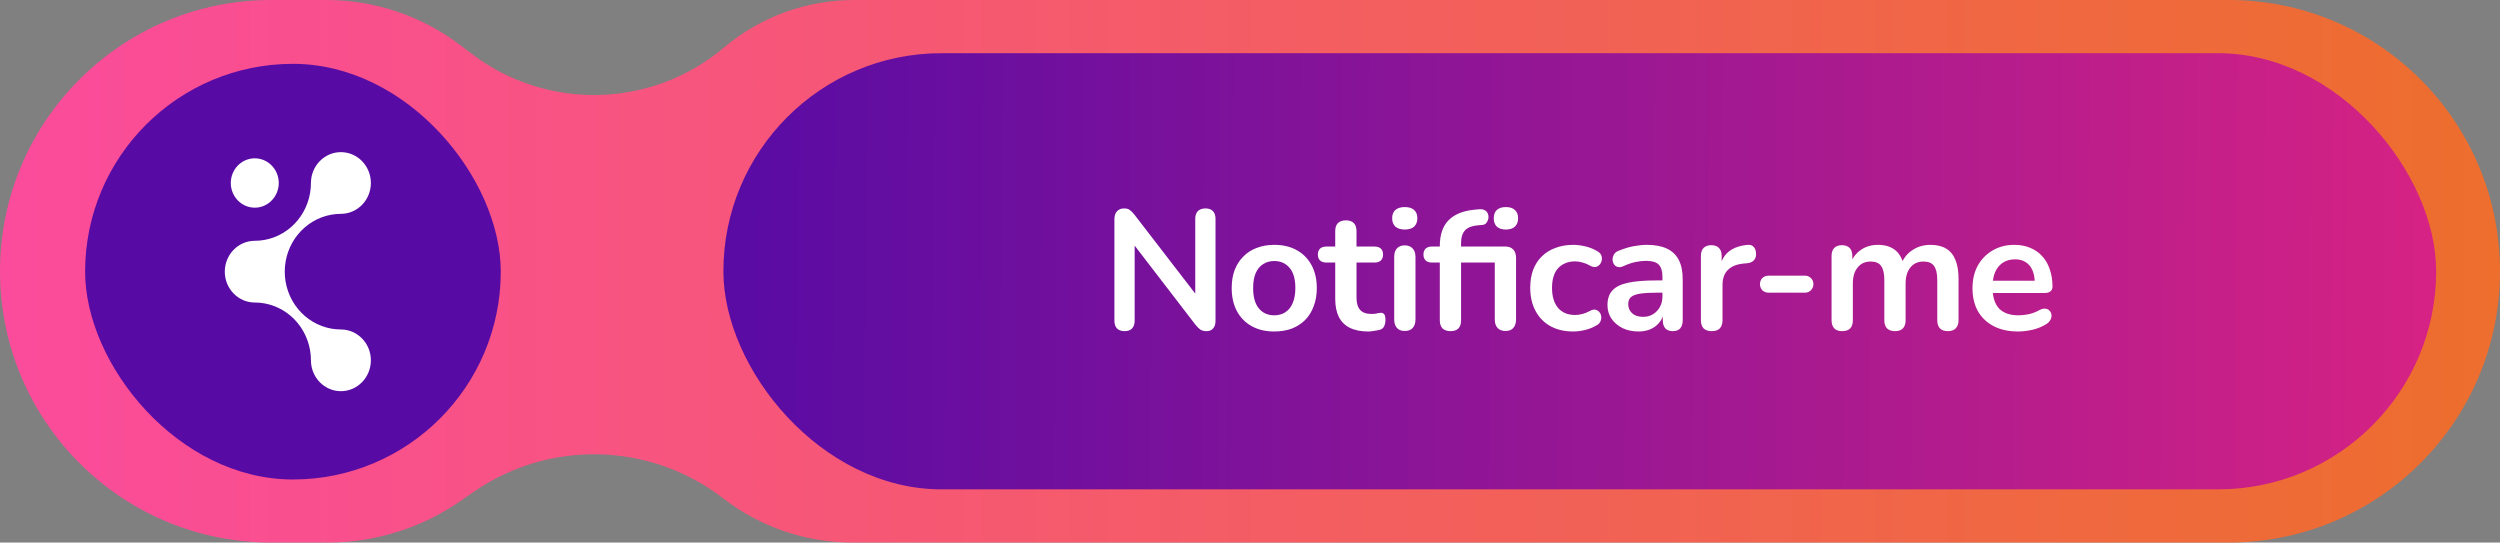
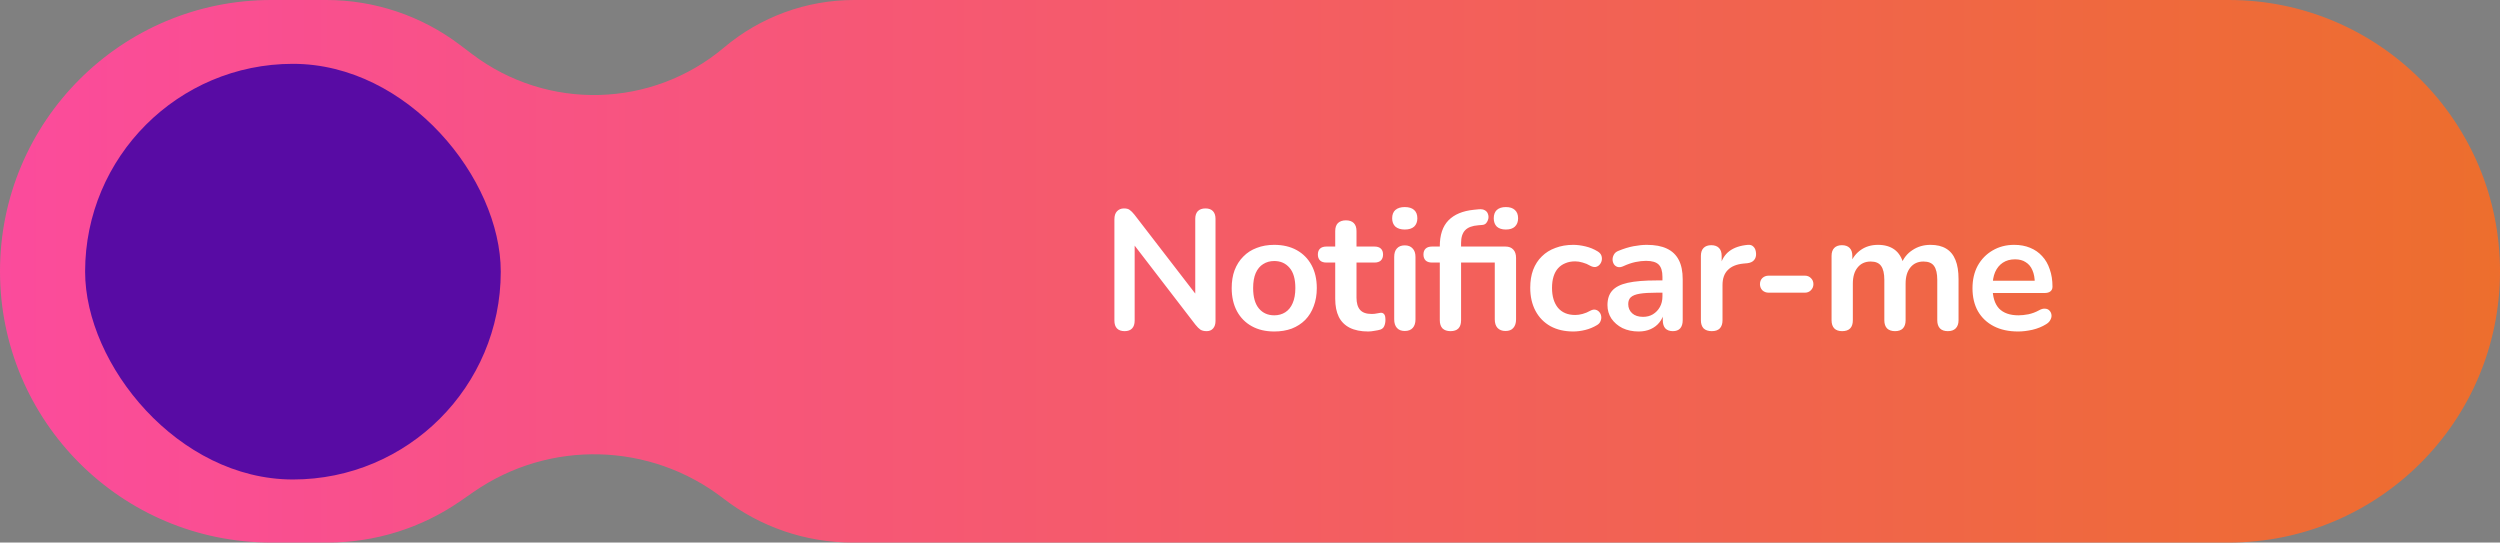
<svg xmlns="http://www.w3.org/2000/svg" width="235" height="51" viewBox="0 0 235 51" fill="none">
  <rect x="0" y="0" width="235" height="51" fill="#808080" stroke="none" />
  <path d="M235 25.5C235 39.583 223.583 51 209.5 51L80.14 51C75.742 51 71.469 49.541 67.989 46.851V46.851C61.135 41.553 51.64 41.306 44.52 46.24L43.285 47.096C39.617 49.638 35.261 51 30.799 51L25.5 51C11.417 51 -6.98894e-06 39.583 -5.75774e-06 25.5V25.5C-4.52654e-06 11.417 11.417 -2.85697e-06 25.5 -1.62577e-06L30.671 -1.17368e-06C35.201 -7.77681e-07 39.607 1.478 43.22 4.21L44.394 5.097C51.461 10.44 61.286 10.178 68.059 4.467V4.467C71.48 1.582 75.811 2.77254e-06 80.286 3.16375e-06L209.5 1.446e-05C223.583 1.56912e-05 235 11.417 235 25.5V25.5Z" fill="url(#paint0_linear_746_599)" style="mix-blend-mode:screen" />
-   <rect x="229" y="46" width="161" height="41" rx="20.5" transform="rotate(-180 229 46)" fill="url(#paint1_linear_746_599)" />
  <path d="M105.714 31.128C105.405 31.128 105.165 31.043 104.994 30.872C104.834 30.701 104.754 30.456 104.754 30.136V20.616C104.754 20.285 104.834 20.035 104.994 19.864C105.165 19.683 105.383 19.592 105.65 19.592C105.895 19.592 106.077 19.64 106.194 19.736C106.322 19.821 106.471 19.971 106.642 20.184L112.77 28.136H112.354V20.568C112.354 20.259 112.434 20.019 112.594 19.848C112.765 19.677 113.005 19.592 113.314 19.592C113.623 19.592 113.858 19.677 114.018 19.848C114.178 20.019 114.258 20.259 114.258 20.568V30.168C114.258 30.467 114.183 30.701 114.034 30.872C113.885 31.043 113.682 31.128 113.426 31.128C113.181 31.128 112.983 31.08 112.834 30.984C112.695 30.888 112.541 30.733 112.37 30.52L106.258 22.568H106.658V30.136C106.658 30.456 106.578 30.701 106.418 30.872C106.258 31.043 106.023 31.128 105.714 31.128ZM119.779 31.16C118.968 31.16 118.264 30.995 117.667 30.664C117.069 30.333 116.605 29.864 116.275 29.256C115.944 28.637 115.779 27.912 115.779 27.08C115.779 26.451 115.869 25.891 116.051 25.4C116.243 24.899 116.515 24.472 116.867 24.12C117.219 23.757 117.64 23.485 118.131 23.304C118.621 23.112 119.171 23.016 119.779 23.016C120.589 23.016 121.293 23.181 121.891 23.512C122.488 23.843 122.952 24.312 123.283 24.92C123.613 25.528 123.779 26.248 123.779 27.08C123.779 27.709 123.683 28.275 123.491 28.776C123.309 29.277 123.043 29.709 122.691 30.072C122.339 30.424 121.917 30.696 121.427 30.888C120.936 31.069 120.387 31.16 119.779 31.16ZM119.779 29.64C120.173 29.64 120.52 29.544 120.819 29.352C121.117 29.16 121.347 28.877 121.507 28.504C121.677 28.12 121.763 27.645 121.763 27.08C121.763 26.227 121.581 25.592 121.219 25.176C120.856 24.749 120.376 24.536 119.779 24.536C119.384 24.536 119.037 24.632 118.739 24.824C118.44 25.005 118.205 25.288 118.035 25.672C117.875 26.045 117.795 26.515 117.795 27.08C117.795 27.923 117.976 28.563 118.339 29C118.701 29.427 119.181 29.64 119.779 29.64ZM128.615 31.16C127.922 31.16 127.341 31.043 126.871 30.808C126.413 30.573 126.071 30.232 125.847 29.784C125.623 29.325 125.511 28.76 125.511 28.088V24.68H124.679C124.423 24.68 124.226 24.616 124.087 24.488C123.949 24.349 123.879 24.163 123.879 23.928C123.879 23.683 123.949 23.496 124.087 23.368C124.226 23.24 124.423 23.176 124.679 23.176H125.511V21.72C125.511 21.389 125.597 21.139 125.767 20.968C125.949 20.797 126.199 20.712 126.519 20.712C126.839 20.712 127.085 20.797 127.255 20.968C127.426 21.139 127.511 21.389 127.511 21.72V23.176H129.207C129.463 23.176 129.661 23.24 129.799 23.368C129.938 23.496 130.007 23.683 130.007 23.928C130.007 24.163 129.938 24.349 129.799 24.488C129.661 24.616 129.463 24.68 129.207 24.68H127.511V27.976C127.511 28.488 127.623 28.872 127.847 29.128C128.071 29.384 128.434 29.512 128.935 29.512C129.117 29.512 129.277 29.496 129.415 29.464C129.554 29.432 129.677 29.411 129.783 29.4C129.911 29.389 130.018 29.432 130.103 29.528C130.189 29.613 130.231 29.795 130.231 30.072C130.231 30.285 130.194 30.477 130.119 30.648C130.055 30.808 129.933 30.92 129.751 30.984C129.613 31.027 129.431 31.064 129.207 31.096C128.983 31.139 128.786 31.16 128.615 31.16ZM132.047 31.112C131.727 31.112 131.482 31.016 131.311 30.824C131.14 30.632 131.055 30.365 131.055 30.024V24.152C131.055 23.8 131.14 23.533 131.311 23.352C131.482 23.16 131.727 23.064 132.047 23.064C132.367 23.064 132.612 23.16 132.783 23.352C132.964 23.533 133.055 23.8 133.055 24.152V30.024C133.055 30.365 132.97 30.632 132.799 30.824C132.628 31.016 132.378 31.112 132.047 31.112ZM132.047 21.576C131.674 21.576 131.38 21.485 131.167 21.304C130.964 21.112 130.863 20.851 130.863 20.52C130.863 20.179 130.964 19.917 131.167 19.736C131.38 19.555 131.674 19.464 132.047 19.464C132.431 19.464 132.724 19.555 132.927 19.736C133.13 19.917 133.231 20.179 133.231 20.52C133.231 20.851 133.13 21.112 132.927 21.304C132.724 21.485 132.431 21.576 132.047 21.576ZM136.349 31.128C136.029 31.128 135.778 31.043 135.597 30.872C135.426 30.691 135.341 30.435 135.341 30.104V24.68H134.605C134.349 24.68 134.152 24.616 134.013 24.488C133.874 24.349 133.805 24.163 133.805 23.928C133.805 23.683 133.874 23.496 134.013 23.368C134.152 23.24 134.349 23.176 134.605 23.176H135.917L135.341 23.704V23.16C135.341 22.083 135.613 21.267 136.157 20.712C136.701 20.157 137.49 19.827 138.525 19.72L139.005 19.672C139.25 19.651 139.442 19.683 139.581 19.768C139.73 19.853 139.826 19.971 139.869 20.12C139.922 20.259 139.933 20.408 139.901 20.568C139.869 20.717 139.805 20.851 139.709 20.968C139.613 21.075 139.49 21.133 139.341 21.144L138.957 21.176C138.392 21.219 137.981 21.373 137.725 21.64C137.469 21.907 137.341 22.307 137.341 22.84V23.432L137.085 23.176H141.517C141.837 23.176 142.082 23.272 142.253 23.464C142.424 23.645 142.509 23.907 142.509 24.248V30.024C142.509 30.365 142.424 30.632 142.253 30.824C142.093 31.016 141.848 31.112 141.517 31.112C141.197 31.112 140.946 31.016 140.765 30.824C140.594 30.632 140.509 30.365 140.509 30.024V24.68H137.341V30.104C137.341 30.787 137.01 31.128 136.349 31.128ZM141.549 21.576C141.186 21.576 140.904 21.485 140.701 21.304C140.509 21.112 140.413 20.851 140.413 20.52C140.413 20.179 140.509 19.917 140.701 19.736C140.904 19.555 141.186 19.464 141.549 19.464C141.922 19.464 142.205 19.555 142.397 19.736C142.6 19.917 142.701 20.179 142.701 20.52C142.701 20.851 142.6 21.112 142.397 21.304C142.205 21.485 141.922 21.576 141.549 21.576ZM147.89 31.16C147.069 31.16 146.354 30.995 145.746 30.664C145.138 30.323 144.669 29.843 144.338 29.224C144.008 28.605 143.842 27.88 143.842 27.048C143.842 26.419 143.933 25.859 144.114 25.368C144.306 24.867 144.578 24.445 144.93 24.104C145.282 23.752 145.709 23.485 146.21 23.304C146.712 23.112 147.272 23.016 147.89 23.016C148.242 23.016 148.621 23.064 149.026 23.16C149.442 23.256 149.832 23.416 150.194 23.64C150.365 23.747 150.477 23.875 150.53 24.024C150.584 24.173 150.594 24.328 150.562 24.488C150.53 24.637 150.461 24.771 150.354 24.888C150.258 24.995 150.136 25.064 149.986 25.096C149.837 25.117 149.672 25.08 149.49 24.984C149.256 24.845 149.016 24.744 148.77 24.68C148.525 24.605 148.29 24.568 148.066 24.568C147.714 24.568 147.405 24.627 147.138 24.744C146.872 24.851 146.642 25.011 146.45 25.224C146.269 25.427 146.13 25.683 146.034 25.992C145.938 26.301 145.89 26.659 145.89 27.064C145.89 27.853 146.077 28.477 146.45 28.936C146.834 29.384 147.373 29.608 148.066 29.608C148.29 29.608 148.52 29.576 148.754 29.512C149 29.448 149.245 29.347 149.49 29.208C149.672 29.112 149.832 29.08 149.97 29.112C150.12 29.144 150.242 29.219 150.338 29.336C150.434 29.443 150.493 29.576 150.514 29.736C150.536 29.885 150.514 30.035 150.45 30.184C150.397 30.333 150.29 30.456 150.13 30.552C149.778 30.765 149.405 30.92 149.01 31.016C148.616 31.112 148.242 31.16 147.89 31.16ZM154.03 31.16C153.465 31.16 152.958 31.053 152.51 30.84C152.073 30.616 151.726 30.317 151.47 29.944C151.225 29.571 151.102 29.149 151.102 28.68C151.102 28.104 151.252 27.651 151.55 27.32C151.849 26.979 152.334 26.733 153.006 26.584C153.678 26.435 154.58 26.36 155.71 26.36H156.51V27.512H155.726C155.065 27.512 154.537 27.544 154.142 27.608C153.748 27.672 153.465 27.784 153.294 27.944C153.134 28.093 153.054 28.307 153.054 28.584C153.054 28.936 153.177 29.224 153.422 29.448C153.668 29.672 154.009 29.784 154.446 29.784C154.798 29.784 155.108 29.704 155.374 29.544C155.652 29.373 155.87 29.144 156.03 28.856C156.19 28.568 156.27 28.237 156.27 27.864V26.024C156.27 25.491 156.153 25.107 155.918 24.872C155.684 24.637 155.289 24.52 154.734 24.52C154.425 24.52 154.089 24.557 153.726 24.632C153.374 24.707 153.001 24.835 152.606 25.016C152.404 25.112 152.222 25.139 152.062 25.096C151.913 25.053 151.796 24.968 151.71 24.84C151.625 24.701 151.582 24.552 151.582 24.392C151.582 24.232 151.625 24.077 151.71 23.928C151.796 23.768 151.94 23.651 152.142 23.576C152.633 23.373 153.102 23.229 153.55 23.144C154.009 23.059 154.425 23.016 154.798 23.016C155.566 23.016 156.196 23.133 156.686 23.368C157.188 23.603 157.561 23.96 157.806 24.44C158.052 24.909 158.174 25.517 158.174 26.264V30.104C158.174 30.435 158.094 30.691 157.934 30.872C157.774 31.043 157.545 31.128 157.246 31.128C156.948 31.128 156.713 31.043 156.542 30.872C156.382 30.691 156.302 30.435 156.302 30.104V29.336H156.43C156.356 29.709 156.206 30.035 155.982 30.312C155.769 30.579 155.497 30.787 155.166 30.936C154.836 31.085 154.457 31.16 154.03 31.16ZM160.908 31.128C160.578 31.128 160.322 31.043 160.14 30.872C159.97 30.691 159.884 30.435 159.884 30.104V24.056C159.884 23.725 159.97 23.475 160.14 23.304C160.311 23.133 160.551 23.048 160.86 23.048C161.17 23.048 161.41 23.133 161.58 23.304C161.751 23.475 161.836 23.725 161.836 24.056V25.064H161.676C161.826 24.424 162.119 23.939 162.556 23.608C162.994 23.277 163.575 23.08 164.3 23.016C164.524 22.995 164.7 23.053 164.828 23.192C164.967 23.32 165.047 23.523 165.068 23.8C165.09 24.067 165.026 24.285 164.876 24.456C164.738 24.616 164.524 24.712 164.236 24.744L163.884 24.776C163.234 24.84 162.743 25.043 162.412 25.384C162.082 25.715 161.916 26.184 161.916 26.792V30.104C161.916 30.435 161.831 30.691 161.66 30.872C161.49 31.043 161.239 31.128 160.908 31.128ZM166.253 27.512C166.019 27.512 165.821 27.437 165.661 27.288C165.512 27.128 165.437 26.936 165.437 26.712C165.437 26.477 165.512 26.285 165.661 26.136C165.821 25.987 166.019 25.912 166.253 25.912H169.661C169.885 25.912 170.072 25.987 170.221 26.136C170.381 26.285 170.461 26.477 170.461 26.712C170.461 26.936 170.381 27.128 170.221 27.288C170.072 27.437 169.885 27.512 169.661 27.512H166.253ZM173.159 31.128C172.839 31.128 172.594 31.043 172.423 30.872C172.252 30.691 172.167 30.435 172.167 30.104V24.056C172.167 23.725 172.252 23.475 172.423 23.304C172.594 23.133 172.834 23.048 173.143 23.048C173.452 23.048 173.692 23.133 173.863 23.304C174.034 23.475 174.119 23.725 174.119 24.056V25.224L173.943 24.744C174.156 24.211 174.487 23.789 174.935 23.48C175.383 23.171 175.916 23.016 176.535 23.016C177.164 23.016 177.682 23.165 178.087 23.464C178.492 23.763 178.775 24.221 178.935 24.84H178.711C178.924 24.275 179.276 23.832 179.767 23.512C180.258 23.181 180.823 23.016 181.463 23.016C182.06 23.016 182.551 23.133 182.935 23.368C183.33 23.603 183.623 23.96 183.815 24.44C184.007 24.909 184.103 25.507 184.103 26.232V30.104C184.103 30.435 184.012 30.691 183.831 30.872C183.66 31.043 183.415 31.128 183.095 31.128C182.775 31.128 182.53 31.043 182.359 30.872C182.188 30.691 182.103 30.435 182.103 30.104V26.312C182.103 25.715 182.002 25.277 181.799 25C181.607 24.723 181.276 24.584 180.807 24.584C180.284 24.584 179.874 24.771 179.575 25.144C179.276 25.507 179.127 26.013 179.127 26.664V30.104C179.127 30.435 179.042 30.691 178.871 30.872C178.7 31.043 178.455 31.128 178.135 31.128C177.815 31.128 177.564 31.043 177.383 30.872C177.212 30.691 177.127 30.435 177.127 30.104V26.312C177.127 25.715 177.026 25.277 176.823 25C176.631 24.723 176.306 24.584 175.847 24.584C175.324 24.584 174.914 24.771 174.615 25.144C174.316 25.507 174.167 26.013 174.167 26.664V30.104C174.167 30.787 173.831 31.128 173.159 31.128ZM189.702 31.16C188.817 31.16 188.054 30.995 187.414 30.664C186.774 30.333 186.278 29.864 185.926 29.256C185.585 28.648 185.414 27.928 185.414 27.096C185.414 26.285 185.58 25.576 185.91 24.968C186.252 24.36 186.716 23.885 187.302 23.544C187.9 23.192 188.577 23.016 189.334 23.016C189.889 23.016 190.385 23.107 190.822 23.288C191.27 23.469 191.649 23.731 191.958 24.072C192.278 24.413 192.518 24.829 192.678 25.32C192.849 25.8 192.934 26.344 192.934 26.952C192.934 27.144 192.865 27.293 192.726 27.4C192.598 27.496 192.412 27.544 192.166 27.544H187.03V26.392H191.526L191.27 26.632C191.27 26.141 191.196 25.731 191.046 25.4C190.908 25.069 190.7 24.819 190.422 24.648C190.156 24.467 189.82 24.376 189.414 24.376C188.966 24.376 188.582 24.483 188.262 24.696C187.953 24.899 187.713 25.192 187.542 25.576C187.382 25.949 187.302 26.397 187.302 26.92V27.032C187.302 27.907 187.505 28.563 187.91 29C188.326 29.427 188.934 29.64 189.734 29.64C190.012 29.64 190.321 29.608 190.662 29.544C191.014 29.469 191.345 29.347 191.654 29.176C191.878 29.048 192.076 28.995 192.246 29.016C192.417 29.027 192.55 29.085 192.646 29.192C192.753 29.299 192.817 29.432 192.838 29.592C192.86 29.741 192.828 29.896 192.742 30.056C192.668 30.216 192.534 30.355 192.342 30.472C191.969 30.707 191.537 30.883 191.046 31C190.566 31.107 190.118 31.16 189.702 31.16Z" fill="white" />
  <rect x="47.072" y="45.072" width="39.072" height="39.072" rx="19.536" transform="rotate(-180 47.072 45.072)" fill="#580BA4" />
-   <path d="M21.131 25.536C21.131 27.137 22.394 28.437 23.949 28.437C25.191 28.437 26.397 28.888 27.344 29.71C27.577 29.911 27.795 30.136 27.99 30.375C28.788 31.351 29.228 32.593 29.228 33.87C29.228 35.47 30.491 36.771 32.044 36.771C33.598 36.771 34.862 35.47 34.862 33.87C34.862 32.271 33.599 30.971 32.044 30.971C30.804 30.971 29.598 30.517 28.648 29.696C28.418 29.495 28.199 29.272 28.002 29.031C27.204 28.055 26.766 26.813 26.766 25.536C26.766 24.259 27.204 23.016 28.002 22.041C28.199 21.799 28.418 21.577 28.648 21.376C29.598 20.555 30.803 20.101 32.044 20.101C33.598 20.101 34.862 18.801 34.862 17.202C34.862 15.602 33.599 14.301 32.044 14.301C30.491 14.301 29.228 15.602 29.228 17.202C29.228 18.479 28.788 19.723 27.99 20.697C27.795 20.937 27.576 21.161 27.344 21.362C26.396 22.184 25.191 22.635 23.949 22.635C22.394 22.635 21.131 23.935 21.131 25.536Z" fill="white" />
-   <path d="M26.203 17.202C26.203 15.922 25.192 14.882 23.949 14.882C22.705 14.882 21.695 15.922 21.695 17.202C21.695 18.48 22.705 19.521 23.949 19.521C25.192 19.521 26.203 18.48 26.203 17.202Z" fill="white" />
  <defs>
    <linearGradient id="paint0_linear_746_599" x1="-1.63324e-05" y1="25.216" x2="235" y2="25.215" gradientUnits="userSpaceOnUse">
      <stop stop-color="#FB4B9C" />
      <stop offset="1" stop-color="#ED6E2D" />
    </linearGradient>
    <linearGradient id="paint1_linear_746_599" x1="390" y1="69" x2="230.428" y2="68.092" gradientUnits="userSpaceOnUse">
      <stop stop-color="#580BA4" />
      <stop offset="1" stop-color="#D52284" />
    </linearGradient>
  </defs>
</svg>